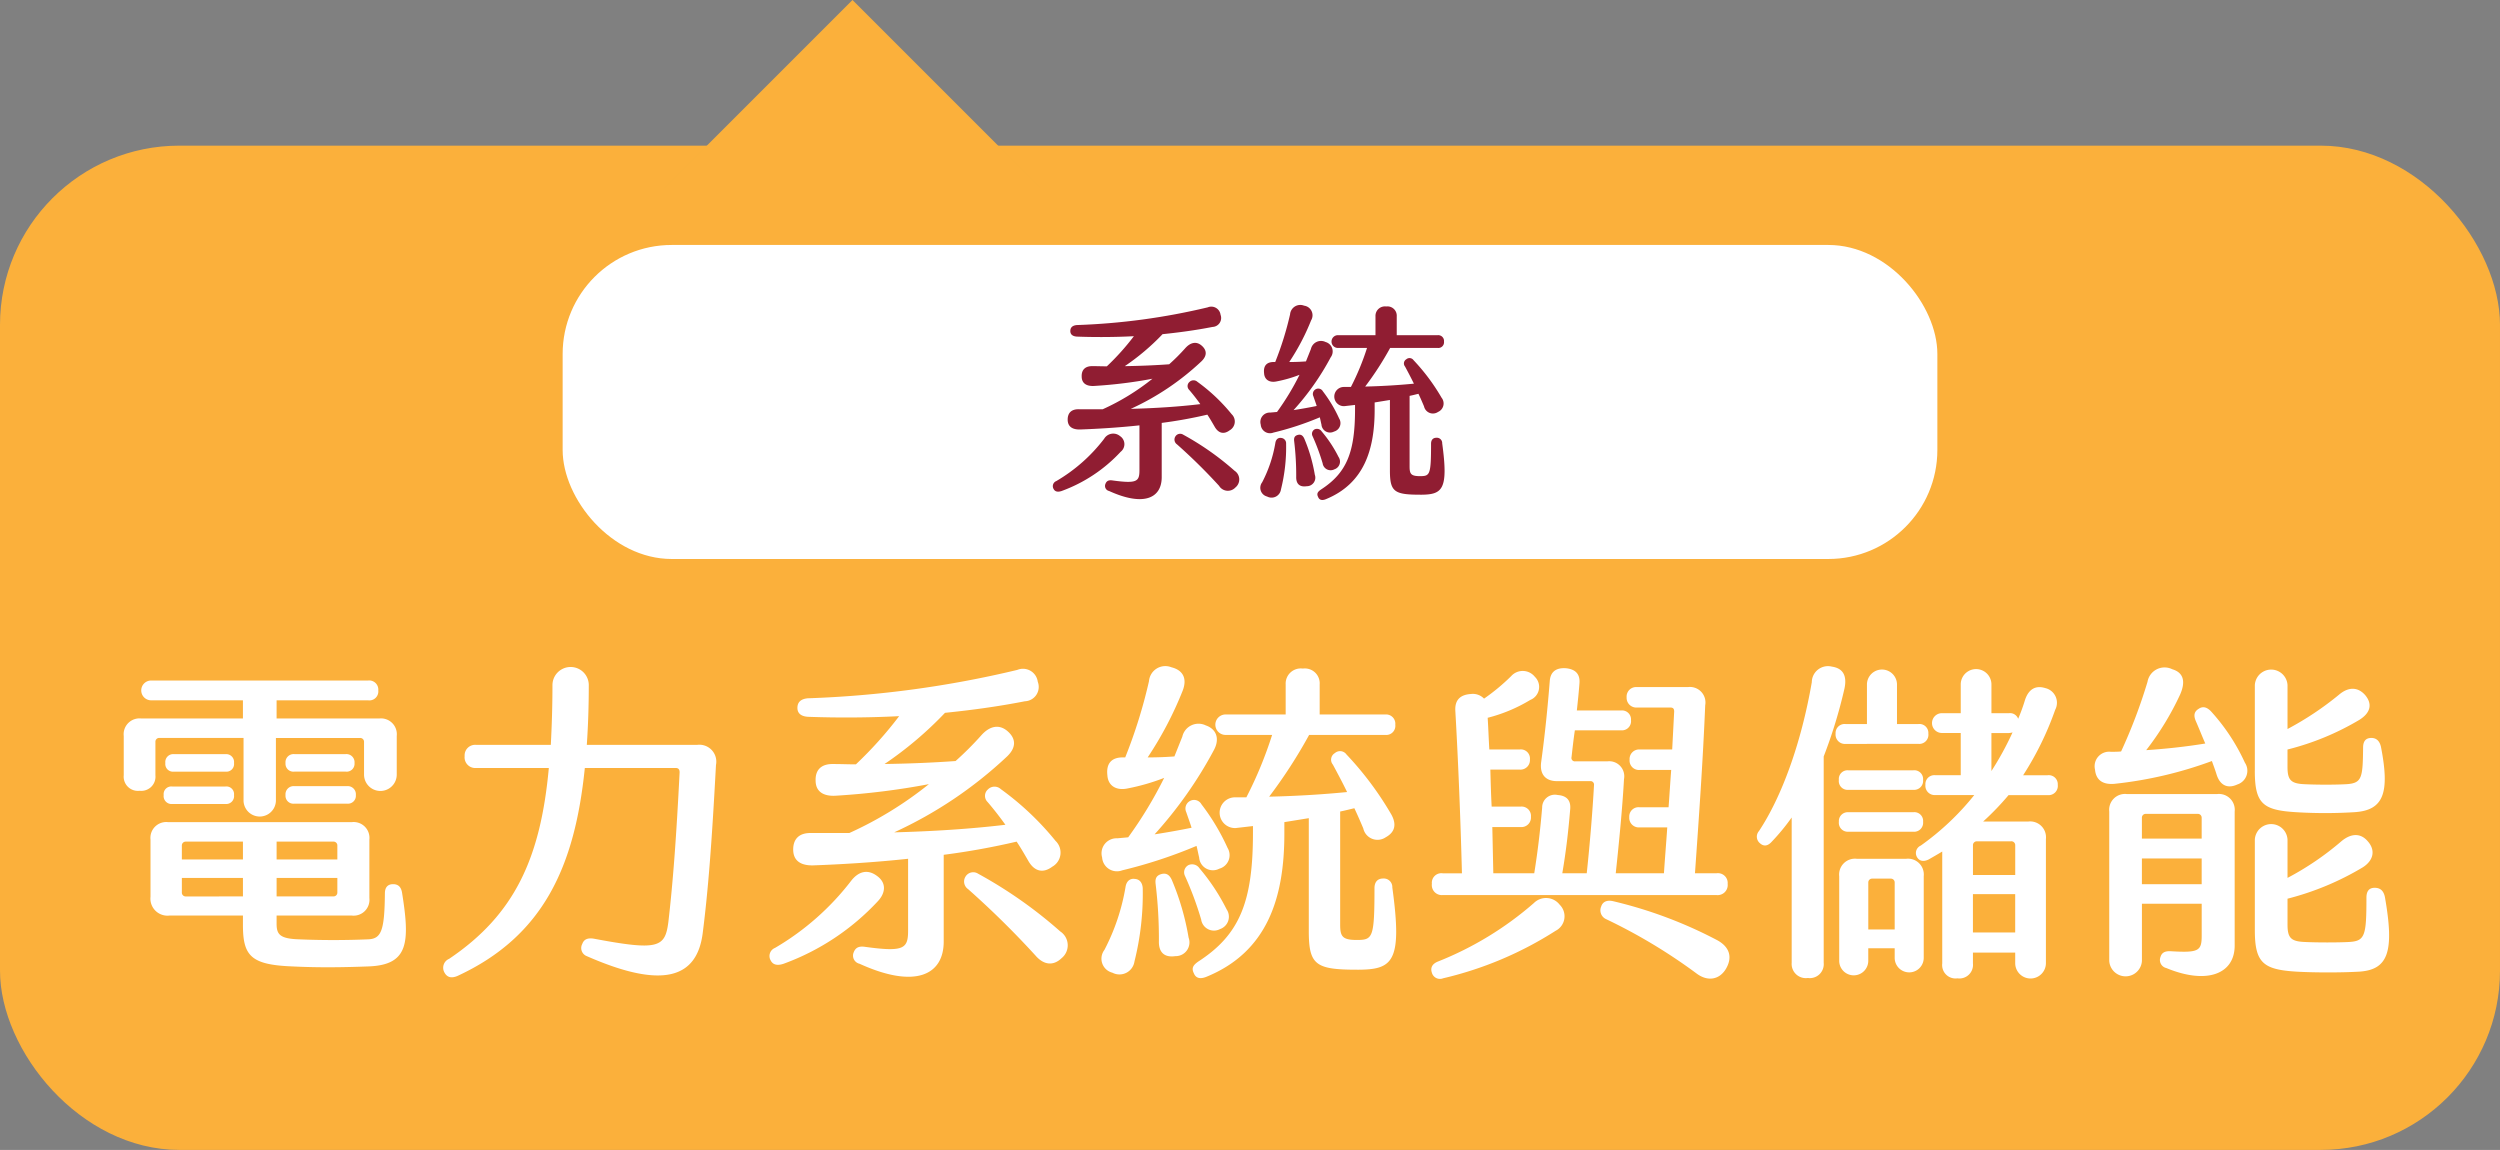
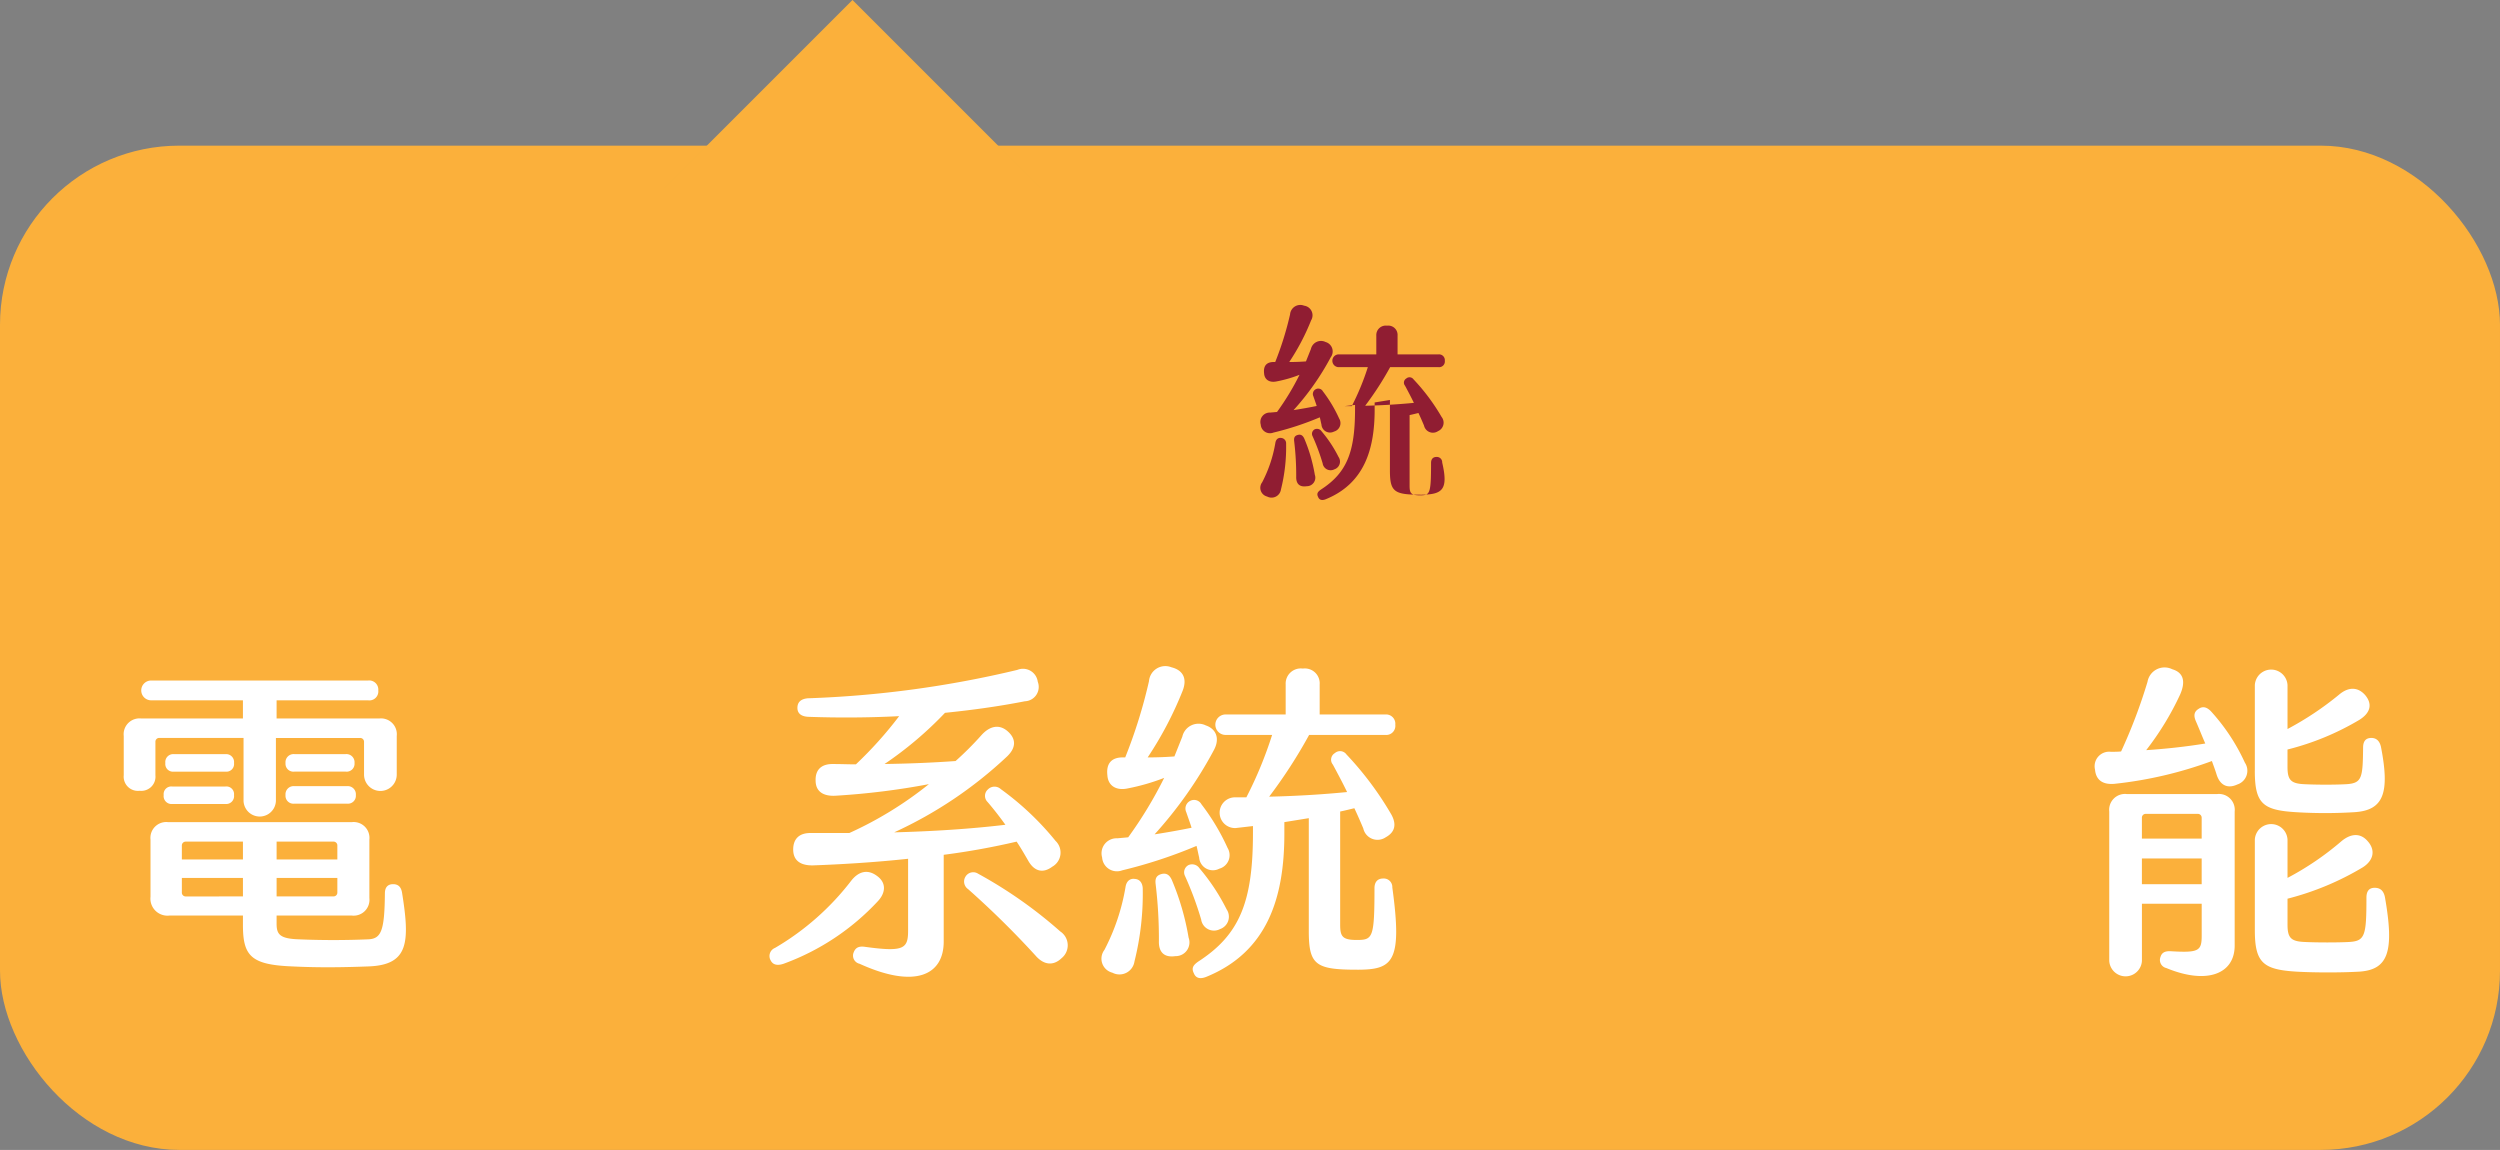
<svg xmlns="http://www.w3.org/2000/svg" id="组_4103" data-name="组 4103" width="338.558" height="155.724" viewBox="0 0 338.558 155.724">
  <rect x="0" y="0" width="338.558" height="155.724" fill="#808080" stroke="none" />
  <g id="组_4099" data-name="组 4099">
    <rect id="矩形_55" data-name="矩形 55" width="338.558" height="136" rx="24.278" transform="translate(0 19.724)" fill="#fbb03b" />
    <rect id="矩形_56" data-name="矩形 56" width="36.038" height="36.038" transform="translate(115.444) rotate(45)" fill="#fbb03b" />
  </g>
-   <rect id="矩形_57" data-name="矩形 57" width="186.169" height="42.526" rx="14.767" transform="translate(76.195 33.174)" fill="#fff" />
  <g id="组_4100" data-name="组 4100" transform="translate(16.757 90.235)">
    <path id="路径_3456" data-name="路径 3456" d="M504.273,590.858a1.922,1.922,0,0,1-2.147-2.1v-5.319a2.145,2.145,0,0,1,2.37-2.37h13.771v-2.459H505.838a1.341,1.341,0,1,1,0-2.682h29.373a1.237,1.237,0,0,1,1.387,1.341,1.218,1.218,0,0,1-1.387,1.342H522.827v2.459h13.9a2.145,2.145,0,0,1,2.37,2.37v5.23a2.214,2.214,0,0,1-4.428,0v-4.425a.515.515,0,0,0-.536-.537h-11.4v8.54a2.193,2.193,0,0,1-4.382,0V583.7h-11.4a.516.516,0,0,0-.536.537v4.514A1.921,1.921,0,0,1,504.273,590.858Zm31.073,23.785c-3.621.135-6.795.18-10.462,0-5.588-.223-6.616-1.474-6.616-5.633v-1.251H508.3a2.31,2.31,0,0,1-2.549-2.549v-7.735a2.145,2.145,0,0,1,2.37-2.37h24.9a2.145,2.145,0,0,1,2.37,2.37v7.914a2.145,2.145,0,0,1-2.37,2.37H522.827v1.117c0,1.431.446,2.011,2.995,2.1,3.086.132,6.305.132,9.434,0,1.744-.091,2.192-1.164,2.236-6.216,0-.894.448-1.253,1.117-1.253.626,0,1.073.314,1.208,1.163C540.89,611.381,540.712,614.42,535.345,614.643Zm-18.285-23.2a1.073,1.073,0,0,1-1.163,1.207h-7.2a1.073,1.073,0,0,1-1.163-1.207,1.04,1.04,0,0,1,1.163-1.162h7.2A1.04,1.04,0,0,1,517.06,591.44Zm0-4.337a1.04,1.04,0,0,1-1.163,1.162h-6.975a1.039,1.039,0,0,1-1.162-1.162,1.073,1.073,0,0,1,1.162-1.208H515.9A1.074,1.074,0,0,1,517.06,587.1Zm-7.065,13.055h8.272v-2.415h-7.735a.517.517,0,0,0-.537.537Zm8.272,5.006v-2.5h-8.272v1.967a.517.517,0,0,0,.537.536Zm12.25-7.421h-7.69v2.415h8.226v-1.878A.516.516,0,0,0,530.517,597.743Zm.536,4.919h-8.226v2.5h7.69a.516.516,0,0,0,.536-.536Zm-5.811-14.4a1.073,1.073,0,0,1-1.208-1.162,1.106,1.106,0,0,1,1.208-1.208h6.93a1.105,1.105,0,0,1,1.207,1.208,1.072,1.072,0,0,1-1.207,1.162Zm-1.208,3.175a1.106,1.106,0,0,1,1.208-1.208h7.109a1.106,1.106,0,0,1,1.208,1.208,1.073,1.073,0,0,1-1.208,1.162h-7.109A1.073,1.073,0,0,1,524.034,591.44Z" transform="translate(-502.126 -574.005)" fill="#fff" />
-     <path id="路径_3457" data-name="路径 3457" d="M569.113,587.931c-.582,10.864-1.074,17.08-1.79,22.713-.759,6.171-5.41,7.69-15.692,3.175a1.173,1.173,0,0,1-.628-1.654c.225-.625.717-.849,1.565-.716,8.763,1.654,9.657,1.207,10.1-2.279.626-5.411,1.073-11.4,1.521-20.255,0-.4-.179-.582-.537-.582h-12.3c-1.342,13.235-5.545,22.759-17.258,28.168-.849.357-1.43.179-1.788-.537a1.307,1.307,0,0,1,.671-1.787c8.9-5.993,12.384-13.682,13.5-25.844h-9.836a1.447,1.447,0,0,1-1.565-1.608,1.423,1.423,0,0,1,1.565-1.521h10.105c.134-2.549.223-5.231.223-8.137a2.46,2.46,0,0,1,4.919,0c0,2.816-.089,5.544-.268,8.137h14.933A2.293,2.293,0,0,1,569.113,587.931Z" transform="translate(-488.91 -574.565)" fill="#fff" />
    <path id="路径_3458" data-name="路径 3458" d="M564.767,614.756c-.8.268-1.431.178-1.744-.446a1.181,1.181,0,0,1,.58-1.7,35.763,35.763,0,0,0,10.374-9.166c.983-1.207,2.19-1.52,3.443-.58,1.251.893,1.207,2.235.132,3.4A32.736,32.736,0,0,1,564.767,614.756ZM586.451,600v11.759c0,4.516-3.844,6.438-11.4,2.995a1.128,1.128,0,0,1-.8-1.521c.268-.714.76-.894,1.61-.76,5.231.716,5.768.225,5.768-2.235v-9.7c-4.562.491-9.077.76-12.834.894-1.7.045-2.727-.626-2.727-2.147,0-1.43.806-2.279,2.459-2.235h5.142a50.3,50.3,0,0,0,10.776-6.618A99.637,99.637,0,0,1,571.786,592c-1.654.089-2.682-.582-2.682-2.058-.045-1.474.8-2.279,2.415-2.235,1.028,0,2.011.045,3.04.045a53.178,53.178,0,0,0,5.857-6.528c-4.382.225-8.54.225-12.3.089-.939-.043-1.476-.446-1.476-1.207s.448-1.207,1.387-1.3a142.026,142.026,0,0,0,28.39-3.846,2.021,2.021,0,0,1,2.773,1.61,1.943,1.943,0,0,1-1.744,2.638c-3.667.716-7.289,1.207-10.821,1.565a49.7,49.7,0,0,1-8.183,6.93c3.266-.045,6.484-.179,9.614-.4a43.118,43.118,0,0,0,3.487-3.486c1.117-1.253,2.413-1.565,3.577-.537,1.117.984,1.206,2.192-.134,3.443a56.7,56.7,0,0,1-15.247,10.238c5.052-.134,10.194-.446,15.068-1.027q-1.207-1.678-2.415-3.086a1.158,1.158,0,0,1,.045-1.7,1.252,1.252,0,0,1,1.744-.045,38.738,38.738,0,0,1,7.421,7.019,2.189,2.189,0,0,1-.446,3.487c-1.253.939-2.459.671-3.309-.894-.492-.85-.983-1.7-1.521-2.5A98.523,98.523,0,0,1,586.451,600ZM602.414,614c-1.119,1.074-2.415.939-3.533-.357a121.111,121.111,0,0,0-9.12-8.988,1.252,1.252,0,0,1-.358-1.7,1.215,1.215,0,0,1,1.7-.4,60.842,60.842,0,0,1,11.133,7.824A2.246,2.246,0,0,1,602.414,614Z" transform="translate(-475.408 -574.475)" fill="#fff" />
    <path id="路径_3459" data-name="路径 3459" d="M599.667,604.631a37.7,37.7,0,0,1-1.119,9.925,2.055,2.055,0,0,1-2.995,1.521,1.956,1.956,0,0,1-1.073-3.086,28.621,28.621,0,0,0,2.861-8.54c.134-.8.626-1.162,1.253-1.073C599.265,603.423,599.622,603.914,599.667,604.631Zm-5.5-4.16a2.032,2.032,0,0,1,2.056-2.592l1.476-.135a56.047,56.047,0,0,0,4.872-8.047,28.485,28.485,0,0,1-4.962,1.431c-1.476.313-2.638-.314-2.729-1.79-.178-1.564.537-2.458,2.192-2.413h.223a68.667,68.667,0,0,0,3.22-10.328,2.219,2.219,0,0,1,3.041-1.878c1.608.4,2.145,1.565,1.519,3.174a48.738,48.738,0,0,1-4.739,9.032q1.877,0,3.621-.134l1.073-2.683a2.246,2.246,0,0,1,3.175-1.52c1.43.491,1.922,1.788,1.117,3.309a56.809,56.809,0,0,1-8.048,11.446c1.742-.269,3.487-.582,5.008-.894-.225-.716-.492-1.431-.717-2.1a1.16,1.16,0,0,1,.492-1.519,1.143,1.143,0,0,1,1.565.446,29.947,29.947,0,0,1,3.532,5.9,1.9,1.9,0,0,1-1.117,2.818,1.864,1.864,0,0,1-2.729-1.522c-.133-.536-.223-1.073-.357-1.564a64.657,64.657,0,0,1-10.059,3.307A2.009,2.009,0,0,1,594.168,600.471Zm11.714,10.865a1.86,1.86,0,0,1-1.788,2.5c-1.521.223-2.281-.537-2.236-2.056a62.1,62.1,0,0,0-.446-7.735c-.089-.76.134-1.163.85-1.342.626-.134,1.028.134,1.34.8A34.789,34.789,0,0,1,605.881,611.337Zm1.476-9.389a27.755,27.755,0,0,1,3.666,5.545,1.771,1.771,0,0,1-.894,2.683,1.748,1.748,0,0,1-2.548-1.3,45.281,45.281,0,0,0-2.192-5.9,1.1,1.1,0,0,1,.492-1.476A1.2,1.2,0,0,1,607.357,601.947Zm21.371,13.726c-5.633,0-6.572-.626-6.572-5.231v-15.29l-3.309.536v1.565c0,8.584-2.236,16.006-10.6,19.4-.805.312-1.387.18-1.655-.491-.359-.716-.089-1.119.625-1.61,5.59-3.623,7.378-8.093,7.378-17.392v-.939l-2.325.268a2.081,2.081,0,1,1-.179-4.158h1.61a54.131,54.131,0,0,0,3.487-8.451h-6.3a1.386,1.386,0,1,1,0-2.772h8.137v-4.069a2.051,2.051,0,0,1,2.325-2.146,2.015,2.015,0,0,1,2.279,2.146v4.069h8.9a1.257,1.257,0,0,1,1.341,1.387,1.236,1.236,0,0,1-1.341,1.385H622.2a67.549,67.549,0,0,1-5.411,8.361c3.846-.089,7.378-.313,10.553-.626-.626-1.3-1.3-2.549-1.922-3.711a1.039,1.039,0,0,1,.268-1.565,1.061,1.061,0,0,1,1.565.179,43.81,43.81,0,0,1,6.081,8.138c.716,1.3.536,2.37-.76,3.084a1.972,1.972,0,0,1-3.04-1.207c-.359-.85-.762-1.788-1.208-2.727-.582.134-1.251.312-1.922.446v15.291c0,1.7.312,2.145,2.548,2.1,1.878-.046,2.1-.537,2.1-7.019,0-.851.448-1.3,1.162-1.3a1.158,1.158,0,0,1,1.253,1.207C634.853,614.646,633.557,615.674,628.728,615.674Z" transform="translate(-461.672 -574.588)" fill="#fff" />
-     <path id="路径_3460" data-name="路径 3460" d="M642.485,606.792a2.2,2.2,0,0,1-.537,3.532,48.87,48.87,0,0,1-15.247,6.439,1.133,1.133,0,0,1-1.519-.76c-.225-.671.045-1.208.85-1.521A44.988,44.988,0,0,0,639,606.568,2.33,2.33,0,0,1,642.485,606.792Zm-17.3-2.816a1.29,1.29,0,0,1,1.476-1.431h2.592c-.179-6.975-.491-14.978-.894-22-.089-1.476.671-2.191,2.1-2.281a2.1,2.1,0,0,1,1.788.626,27.554,27.554,0,0,0,3.666-3.041,2.1,2.1,0,0,1,3.219.089,1.9,1.9,0,0,1-.626,3.13,21.2,21.2,0,0,1-5.767,2.415c.089,1.385.134,2.816.223,4.292h4.112a1.236,1.236,0,0,1,1.387,1.341,1.291,1.291,0,0,1-1.387,1.387H633.1c.045,1.654.089,3.353.178,5.008h3.935a1.269,1.269,0,0,1,1.385,1.385,1.291,1.291,0,0,1-1.385,1.387h-3.846l.135,6.259h5.543c.491-3.084.8-5.724,1.073-8.9a1.721,1.721,0,0,1,2.1-1.7c1.253.089,1.788.76,1.7,1.878-.268,3.22-.58,5.813-1.073,8.718h3.309c.4-3.711.8-8.5.984-11.938a.473.473,0,0,0-.536-.536h-4.472c-1.608,0-2.369-.985-2.145-2.593.537-3.935.894-7.6,1.162-10.954.089-1.3.894-1.833,2.191-1.744,1.3.134,1.922.8,1.833,2.011s-.223,2.459-.357,3.711h5.99a1.212,1.212,0,0,1,1.342,1.3,1.237,1.237,0,0,1-1.342,1.387h-6.259c-.179,1.207-.312,2.415-.448,3.621a.462.462,0,0,0,.492.582h4.337A2.041,2.041,0,0,1,651.2,589.8c-.223,4.069-.716,8.988-1.117,12.743h6.527c.134-2.058.314-4.158.448-6.215H653.3a1.291,1.291,0,0,1-1.385-1.387A1.256,1.256,0,0,1,653.3,593.6h3.935c.134-1.7.223-3.353.357-5.052h-4.248a1.27,1.27,0,0,1-1.385-1.387,1.29,1.29,0,0,1,1.385-1.385h4.383l.268-5.142c0-.359-.135-.537-.492-.537h-4.56a1.315,1.315,0,0,1-1.387-1.387,1.291,1.291,0,0,1,1.387-1.385h6.93a2.1,2.1,0,0,1,2.325,2.459c-.314,7.6-.849,15.156-1.387,22.757h2.906a1.324,1.324,0,0,1,1.521,1.431,1.368,1.368,0,0,1-1.521,1.519H626.658A1.354,1.354,0,0,1,625.182,603.975Zm39.882,11.4c-.894,1.61-2.549,1.878-4.069.716a74.115,74.115,0,0,0-12.206-7.333,1.308,1.308,0,0,1-.671-1.744c.225-.671.85-.894,1.7-.671a59.6,59.6,0,0,1,13.951,5.232C665.376,612.424,665.958,613.766,665.064,615.376Z" transform="translate(-448.03 -574.514)" fill="#fff" />
-     <path id="路径_3461" data-name="路径 3461" d="M664.777,586.8v27.944a1.888,1.888,0,0,1-2.145,2.056,1.923,1.923,0,0,1-2.191-2.056V595.066a28.8,28.8,0,0,1-2.729,3.309c-.536.582-1.073.626-1.564.178a1.146,1.146,0,0,1-.134-1.654c3.084-4.649,5.722-11.892,7.153-20.164a2.191,2.191,0,0,1,2.727-2.1c1.52.223,2.056,1.251,1.7,2.95A66.422,66.422,0,0,1,664.777,586.8Zm2.995-1.7a1.27,1.27,0,0,1-1.385-1.387,1.225,1.225,0,0,1,1.385-1.3h2.862V577a2.035,2.035,0,0,1,4.068,0v5.408h2.907a1.211,1.211,0,0,1,1.341,1.3,1.237,1.237,0,0,1-1.341,1.387Zm9.122,3.577a1.19,1.19,0,0,1,1.341,1.3,1.223,1.223,0,0,1-1.341,1.342H668.13a1.192,1.192,0,0,1-1.3-1.342,1.177,1.177,0,0,1,1.3-1.3Zm-10.06,6.975a1.2,1.2,0,0,1,1.3-1.3h8.763a1.191,1.191,0,0,1,1.341,1.3,1.222,1.222,0,0,1-1.341,1.34H668.13A1.211,1.211,0,0,1,666.833,595.647Zm11.49,7.377v11.044a1.967,1.967,0,0,1-3.934,0v-1.3h-3.577v1.744a1.968,1.968,0,0,1-3.935,0V603.024a2.145,2.145,0,0,1,2.37-2.369h6.707A2.143,2.143,0,0,1,678.323,603.024Zm-3.934,7.2v-6.35a.516.516,0,0,0-.537-.536h-2.5a.516.516,0,0,0-.537.536v6.35Zm22.086-19.584a1.25,1.25,0,0,1-1.385,1.387h-5.276a37.146,37.146,0,0,1-3.443,3.577H692.5a2.145,2.145,0,0,1,2.37,2.37v16.81a2.079,2.079,0,0,1-4.158,0v-1.431h-5.724v1.476a1.843,1.843,0,0,1-2.1,2.013,1.811,1.811,0,0,1-2.058-2.013V599.672c-.58.357-1.207.714-1.833,1.073-.714.357-1.3.223-1.608-.359a1.1,1.1,0,0,1,.536-1.519,35.729,35.729,0,0,0,7.243-6.841h-5.276a1.258,1.258,0,0,1-1.34-1.387,1.212,1.212,0,0,1,1.34-1.3h3.443V583.62h-2.549a1.341,1.341,0,0,1,0-2.682h2.549v-3.891a2.079,2.079,0,1,1,4.158,0v3.891h2.37a1.178,1.178,0,0,1,1.251.76,25.262,25.262,0,0,0,.939-2.593c.492-1.431,1.431-1.968,2.729-1.565a2.039,2.039,0,0,1,1.341,2.95,41.829,41.829,0,0,1-4.337,8.852h3.309A1.225,1.225,0,0,1,696.476,590.64Zm-6.348,7.646h-4.6a.517.517,0,0,0-.537.536v4.024h5.724v-4.024A.529.529,0,0,0,690.127,598.285Zm.582,12.34v-5.186h-5.724v5.186Zm-3.22-27v5.142a41.222,41.222,0,0,0,2.861-5.231,2.26,2.26,0,0,1-.58.089Z" transform="translate(-434.563 -574.592)" fill="#fff" />
    <path id="路径_3462" data-name="路径 3462" d="M707.832,587.585a1.953,1.953,0,0,1-1.027,2.95c-1.342.626-2.37.089-2.818-1.385-.179-.582-.4-1.163-.626-1.79a54.639,54.639,0,0,1-13.189,3.086c-1.521.134-2.5-.448-2.638-1.922a1.968,1.968,0,0,1,2.147-2.415c.446,0,.894,0,1.385-.045a71.9,71.9,0,0,0,3.577-9.434,2.343,2.343,0,0,1,3.353-1.7c1.521.448,1.833,1.654,1.074,3.4a38.913,38.913,0,0,1-4.606,7.556c2.727-.179,5.544-.492,8-.9-.446-1.027-.848-2.056-1.3-3.084-.312-.76-.18-1.251.4-1.61.582-.4,1.119-.223,1.654.314A26.971,26.971,0,0,1,707.832,587.585Zm-1.385,6.616v18.152c0,3.846-3.755,5.32-9.255,3.041a1.116,1.116,0,0,1-.8-1.476c.18-.626.626-.849,1.431-.8,3.755.223,4.158-.045,4.158-2.1v-4.337h-8.094v7.735a2.216,2.216,0,0,1-4.426,0V594.2a2.145,2.145,0,0,1,2.37-2.37h12.25A2.145,2.145,0,0,1,706.447,594.2Zm-12.564.849v2.816h8.094v-2.816a.517.517,0,0,0-.537-.536h-7.019A.517.517,0,0,0,693.882,595.051Zm8.094,8.986v-3.486h-8.094v3.486Zm7.2-15.335V577.077a2.216,2.216,0,0,1,4.426,0v5.947a41.956,41.956,0,0,0,6.975-4.649c1.207-1.028,2.5-1.117,3.532.045.983,1.163.8,2.37-.76,3.353A36.17,36.17,0,0,1,713.6,585.8v2.324c0,1.744.4,2.281,2.236,2.37,1.7.089,4.292.089,5.767,0,2.1-.134,2.191-.894,2.236-4.962,0-.9.4-1.3,1.119-1.3.669,0,1.116.4,1.3,1.207,1.207,6.214.4,8.629-3.666,8.852a64.349,64.349,0,0,1-7.78,0C710.291,594.023,709.174,593.174,709.174,588.7Zm14.039,27.185c-2.324.134-5.9.134-8.315,0-4.517-.269-5.724-1.119-5.724-5.59V598a2.216,2.216,0,0,1,4.426,0v5.186a39.231,39.231,0,0,0,7.244-4.919c1.251-1.073,2.592-1.253,3.621-.045,1.073,1.207.8,2.593-.671,3.532a38.146,38.146,0,0,1-10.194,4.248v3.487c0,1.744.4,2.281,2.236,2.37,1.7.089,4.694.089,6.17,0,2.1-.134,2.281-.9,2.281-5.991,0-.939.4-1.342,1.117-1.342.76,0,1.207.4,1.385,1.253C728.086,613.159,727.282,615.663,723.213,615.888Z" transform="translate(-420.577 -574.533)" fill="#fff" />
  </g>
  <g id="组_4102" data-name="组 4102" transform="translate(142.583 41.323)">
    <g id="组_4101" data-name="组 4101">
-       <path id="路径_3463" data-name="路径 3463" d="M590.7,565.722c-.5.167-.894.111-1.09-.279a.738.738,0,0,1,.363-1.063,22.352,22.352,0,0,0,6.484-5.729,1.429,1.429,0,0,1,2.153-.363,1.305,1.305,0,0,1,.083,2.124A20.483,20.483,0,0,1,590.7,565.722Zm13.553-9.222v7.349c0,2.822-2.4,4.024-7.126,1.873a.7.7,0,0,1-.5-.95c.167-.448.475-.56,1.005-.475,3.27.446,3.606.138,3.606-1.4v-6.065c-2.85.308-5.673.475-8.02.56-1.063.027-1.7-.392-1.7-1.342,0-.894.5-1.426,1.536-1.4h3.214A31.443,31.443,0,0,0,603,550.518a62.14,62.14,0,0,1-7.909.978c-1.034.056-1.676-.363-1.676-1.284-.029-.923.5-1.427,1.509-1.4.642,0,1.257.027,1.9.027a33.266,33.266,0,0,0,3.66-4.081c-2.739.141-5.338.141-7.685.056-.588-.027-.923-.279-.923-.753s.279-.754.867-.811a88.868,88.868,0,0,0,17.746-2.4,1.261,1.261,0,0,1,1.732,1.005,1.214,1.214,0,0,1-1.09,1.649c-2.291.448-4.556.754-6.763.979a31.175,31.175,0,0,1-5.115,4.331c2.04-.029,4.053-.112,6.009-.252a26.6,26.6,0,0,0,2.18-2.18c.7-.782,1.509-.978,2.236-.336.7.616.754,1.371-.085,2.153a35.417,35.417,0,0,1-9.529,6.4c3.158-.083,6.373-.278,9.418-.642q-.754-1.048-1.509-1.928a.724.724,0,0,1,.029-1.063.783.783,0,0,1,1.089-.027,24.222,24.222,0,0,1,4.639,4.387,1.369,1.369,0,0,1-.279,2.18c-.782.588-1.538.42-2.068-.559-.308-.531-.615-1.061-.95-1.565A61.832,61.832,0,0,1,604.255,556.5Zm9.978,8.746a1.389,1.389,0,0,1-2.209-.223,75.511,75.511,0,0,0-5.7-5.617.785.785,0,0,1-.223-1.061.758.758,0,0,1,1.063-.252,38,38,0,0,1,6.959,4.891A1.4,1.4,0,0,1,614.233,565.245Z" transform="translate(-589.513 -540.552)" fill="#901d32" />
-       <path id="路径_3464" data-name="路径 3464" d="M612.513,559.392a23.576,23.576,0,0,1-.7,6.2,1.284,1.284,0,0,1-1.872.949,1.22,1.22,0,0,1-.671-1.926,17.92,17.92,0,0,0,1.788-5.339c.083-.5.392-.726.782-.671A.728.728,0,0,1,612.513,559.392Zm-3.437-2.6a1.271,1.271,0,0,1,1.286-1.621l.921-.083a34.98,34.98,0,0,0,3.047-5.031,17.691,17.691,0,0,1-3.1.894c-.923.2-1.65-.194-1.7-1.117-.112-.979.334-1.536,1.369-1.509h.14a43.009,43.009,0,0,0,2.012-6.457,1.388,1.388,0,0,1,1.9-1.173,1.315,1.315,0,0,1,.95,1.984,30.513,30.513,0,0,1-2.963,5.646q1.175,0,2.263-.084l.671-1.677a1.4,1.4,0,0,1,1.984-.95,1.324,1.324,0,0,1,.7,2.068,35.436,35.436,0,0,1-5.031,7.155c1.09-.169,2.18-.363,3.13-.559-.14-.448-.308-.894-.448-1.313a.725.725,0,0,1,.308-.95.713.713,0,0,1,.978.279,18.633,18.633,0,0,1,2.207,3.689,1.184,1.184,0,0,1-.7,1.761,1.163,1.163,0,0,1-1.7-.95c-.085-.336-.141-.671-.225-.979a40.25,40.25,0,0,1-6.288,2.069A1.257,1.257,0,0,1,609.076,556.793Zm7.322,6.79a1.162,1.162,0,0,1-1.117,1.565c-.95.14-1.425-.336-1.4-1.286a38.72,38.72,0,0,0-.279-4.834c-.056-.475.085-.727.531-.84.392-.083.642.083.838.5A21.661,21.661,0,0,1,616.4,563.584Zm.923-5.869a17.339,17.339,0,0,1,2.291,3.466,1.1,1.1,0,0,1-.559,1.676,1.092,1.092,0,0,1-1.593-.811,28.42,28.42,0,0,0-1.369-3.687.685.685,0,0,1,.307-.923A.753.753,0,0,1,617.321,557.715Zm13.358,8.58c-3.521,0-4.108-.392-4.108-3.27v-9.558l-2.068.336v.979c0,5.365-1.4,10-6.623,12.128-.5.2-.867.112-1.034-.307-.223-.448-.056-.7.39-1.007,3.495-2.263,4.612-5.058,4.612-10.871v-.587l-1.453.167a1.3,1.3,0,1,1-.112-2.6h1.007a34.01,34.01,0,0,0,2.18-5.282h-3.941a.866.866,0,1,1,0-1.732h5.087v-2.544a1.282,1.282,0,0,1,1.453-1.342,1.261,1.261,0,0,1,1.426,1.342v2.544h5.561a.785.785,0,0,1,.838.865.773.773,0,0,1-.838.867H626.6a42.276,42.276,0,0,1-3.381,5.227c2.4-.056,4.611-.2,6.6-.392-.392-.811-.811-1.594-1.2-2.32a.651.651,0,0,1,.168-.979.663.663,0,0,1,.978.112,27.333,27.333,0,0,1,3.8,5.087,1.249,1.249,0,0,1-.475,1.928,1.233,1.233,0,0,1-1.9-.755c-.225-.531-.475-1.117-.755-1.7-.364.083-.783.2-1.2.279v9.558c0,1.061.2,1.342,1.592,1.313,1.175-.027,1.315-.336,1.315-4.387,0-.531.279-.811.726-.811a.724.724,0,0,1,.783.755C634.509,565.651,633.7,566.295,630.679,566.295Z" transform="translate(-580.927 -540.622)" fill="#901d32" />
+       <path id="路径_3464" data-name="路径 3464" d="M612.513,559.392a23.576,23.576,0,0,1-.7,6.2,1.284,1.284,0,0,1-1.872.949,1.22,1.22,0,0,1-.671-1.926,17.92,17.92,0,0,0,1.788-5.339c.083-.5.392-.726.782-.671A.728.728,0,0,1,612.513,559.392Zm-3.437-2.6a1.271,1.271,0,0,1,1.286-1.621l.921-.083a34.98,34.98,0,0,0,3.047-5.031,17.691,17.691,0,0,1-3.1.894c-.923.2-1.65-.194-1.7-1.117-.112-.979.334-1.536,1.369-1.509h.14a43.009,43.009,0,0,0,2.012-6.457,1.388,1.388,0,0,1,1.9-1.173,1.315,1.315,0,0,1,.95,1.984,30.513,30.513,0,0,1-2.963,5.646q1.175,0,2.263-.084l.671-1.677a1.4,1.4,0,0,1,1.984-.95,1.324,1.324,0,0,1,.7,2.068,35.436,35.436,0,0,1-5.031,7.155c1.09-.169,2.18-.363,3.13-.559-.14-.448-.308-.894-.448-1.313a.725.725,0,0,1,.308-.95.713.713,0,0,1,.978.279,18.633,18.633,0,0,1,2.207,3.689,1.184,1.184,0,0,1-.7,1.761,1.163,1.163,0,0,1-1.7-.95c-.085-.336-.141-.671-.225-.979a40.25,40.25,0,0,1-6.288,2.069A1.257,1.257,0,0,1,609.076,556.793Zm7.322,6.79a1.162,1.162,0,0,1-1.117,1.565c-.95.14-1.425-.336-1.4-1.286a38.72,38.72,0,0,0-.279-4.834c-.056-.475.085-.727.531-.84.392-.083.642.083.838.5A21.661,21.661,0,0,1,616.4,563.584Zm.923-5.869a17.339,17.339,0,0,1,2.291,3.466,1.1,1.1,0,0,1-.559,1.676,1.092,1.092,0,0,1-1.593-.811,28.42,28.42,0,0,0-1.369-3.687.685.685,0,0,1,.307-.923A.753.753,0,0,1,617.321,557.715Zm13.358,8.58c-3.521,0-4.108-.392-4.108-3.27v-9.558l-2.068.336v.979c0,5.365-1.4,10-6.623,12.128-.5.2-.867.112-1.034-.307-.223-.448-.056-.7.39-1.007,3.495-2.263,4.612-5.058,4.612-10.871v-.587l-1.453.167h1.007a34.01,34.01,0,0,0,2.18-5.282h-3.941a.866.866,0,1,1,0-1.732h5.087v-2.544a1.282,1.282,0,0,1,1.453-1.342,1.261,1.261,0,0,1,1.426,1.342v2.544h5.561a.785.785,0,0,1,.838.865.773.773,0,0,1-.838.867H626.6a42.276,42.276,0,0,1-3.381,5.227c2.4-.056,4.611-.2,6.6-.392-.392-.811-.811-1.594-1.2-2.32a.651.651,0,0,1,.168-.979.663.663,0,0,1,.978.112,27.333,27.333,0,0,1,3.8,5.087,1.249,1.249,0,0,1-.475,1.928,1.233,1.233,0,0,1-1.9-.755c-.225-.531-.475-1.117-.755-1.7-.364.083-.783.2-1.2.279v9.558c0,1.061.2,1.342,1.592,1.313,1.175-.027,1.315-.336,1.315-4.387,0-.531.279-.811.726-.811a.724.724,0,0,1,.783.755C634.509,565.651,633.7,566.295,630.679,566.295Z" transform="translate(-580.927 -540.622)" fill="#901d32" />
    </g>
  </g>
</svg>